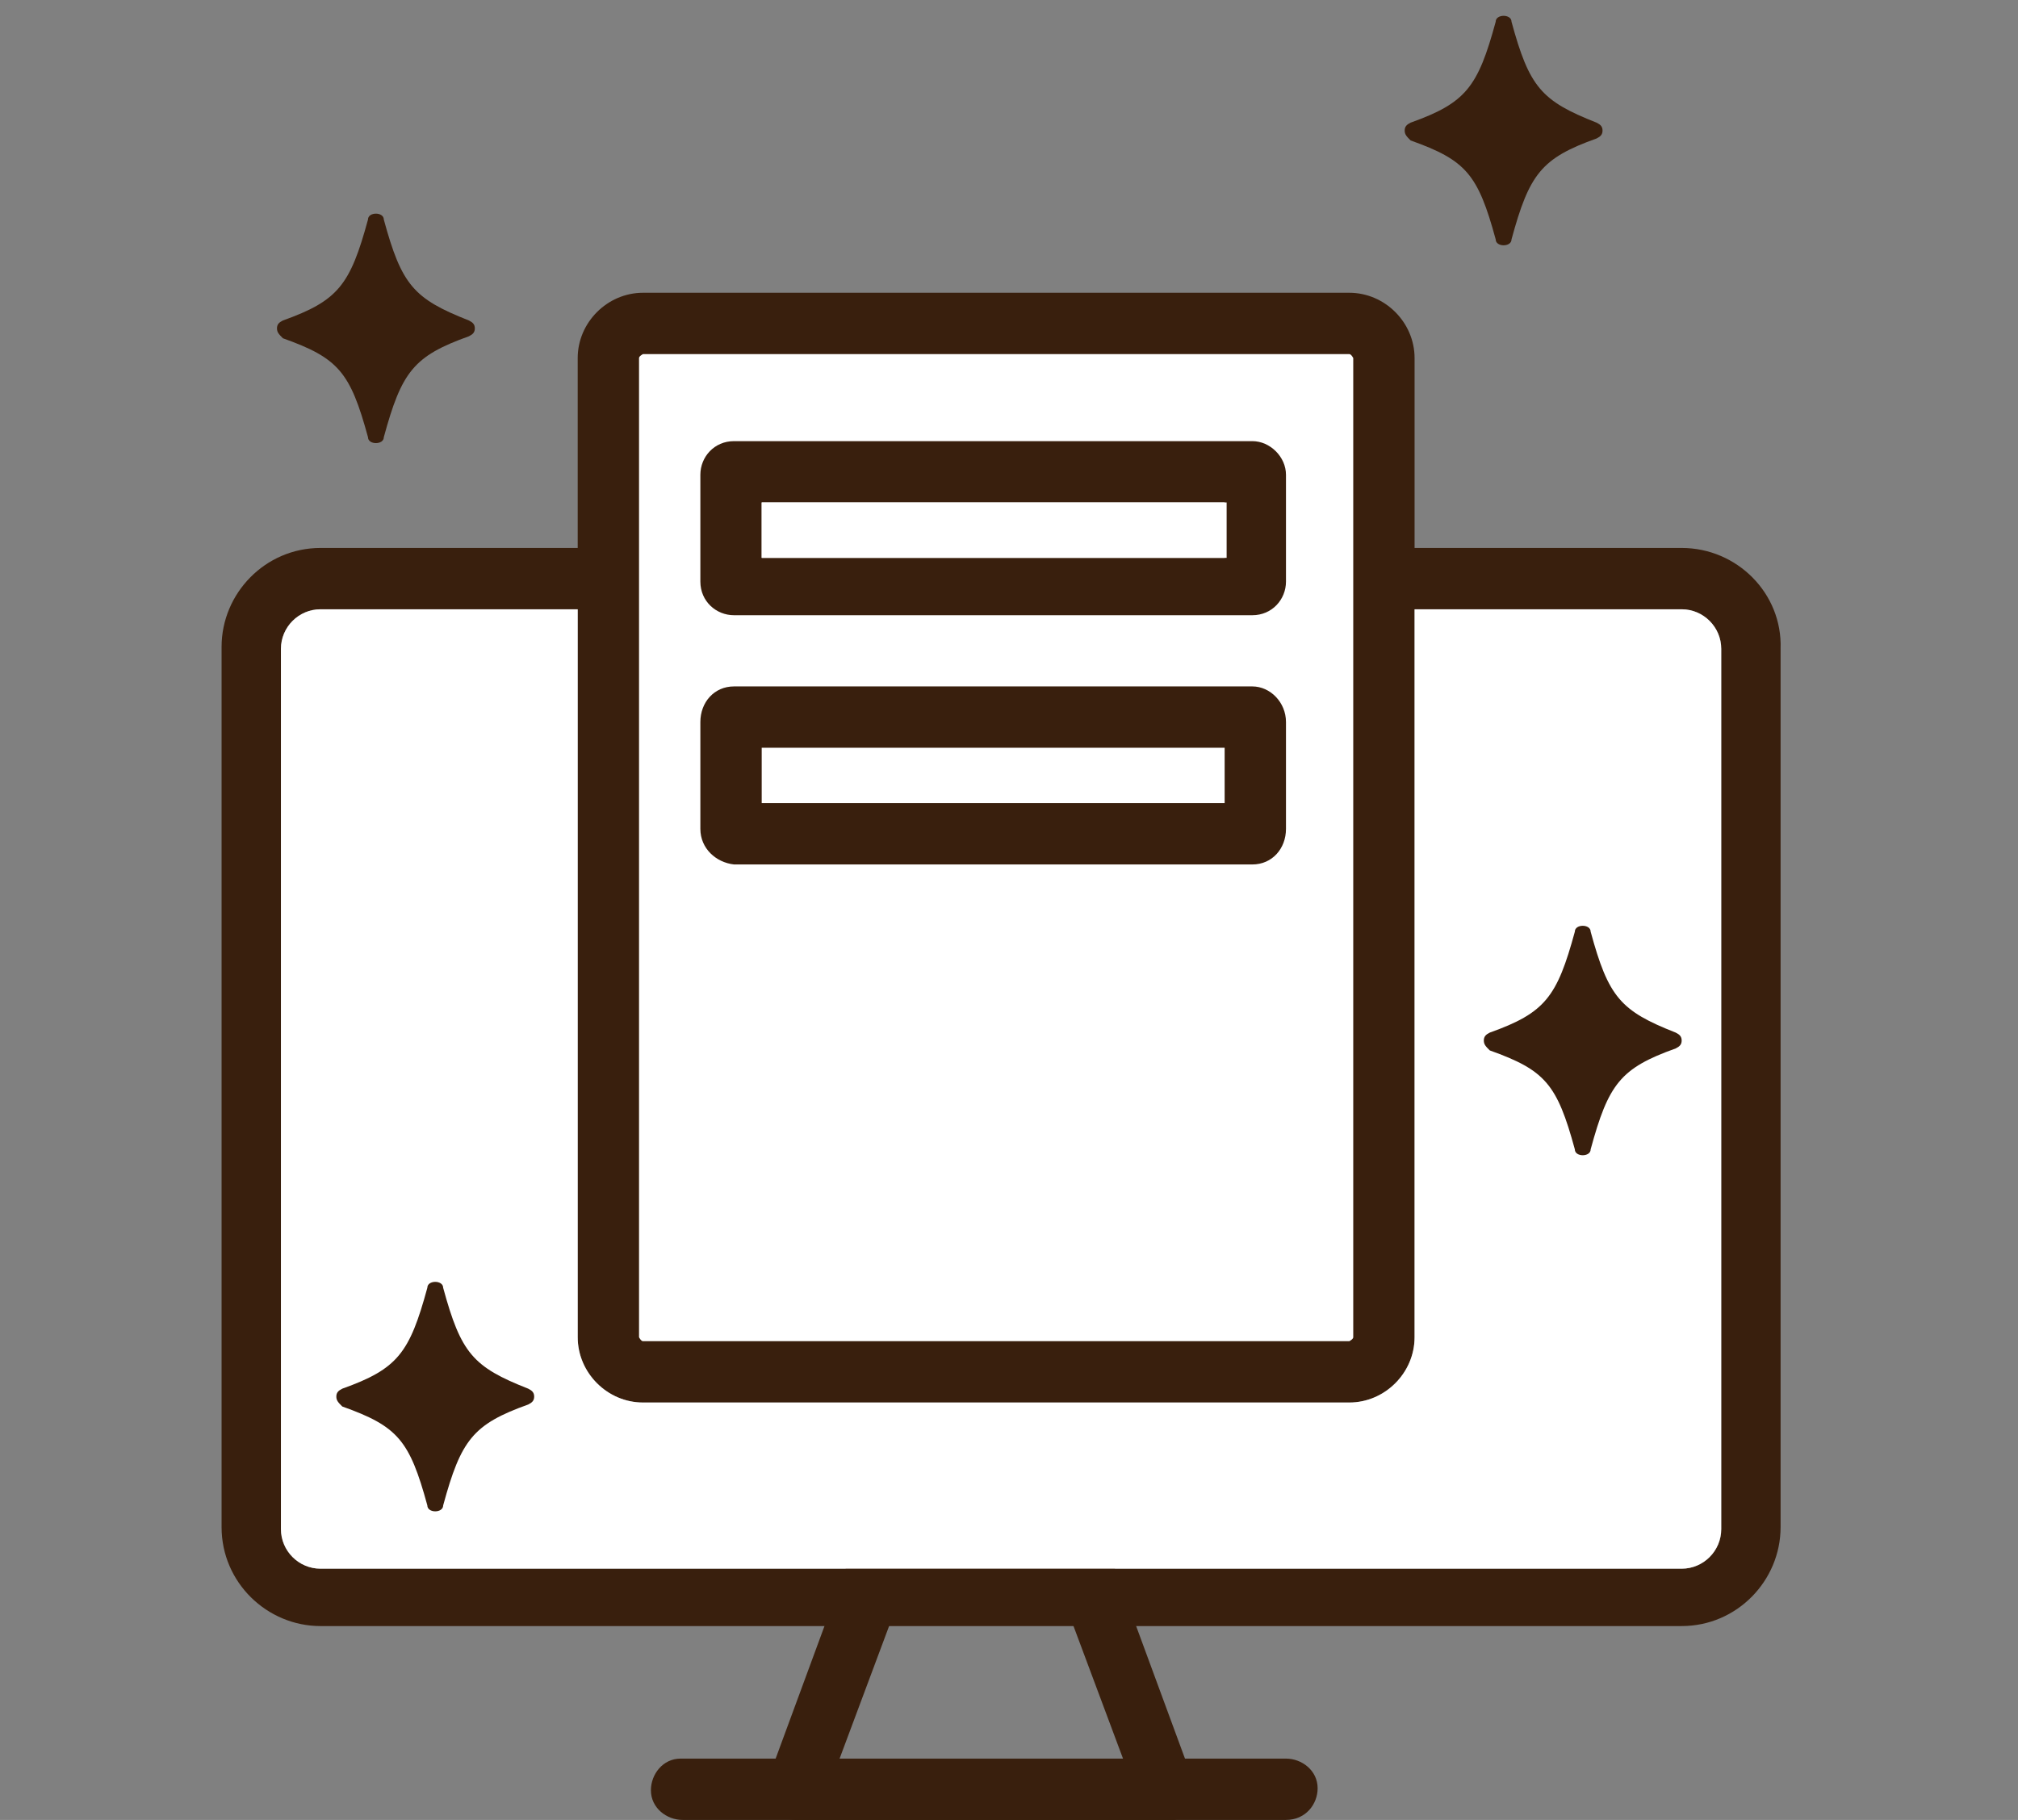
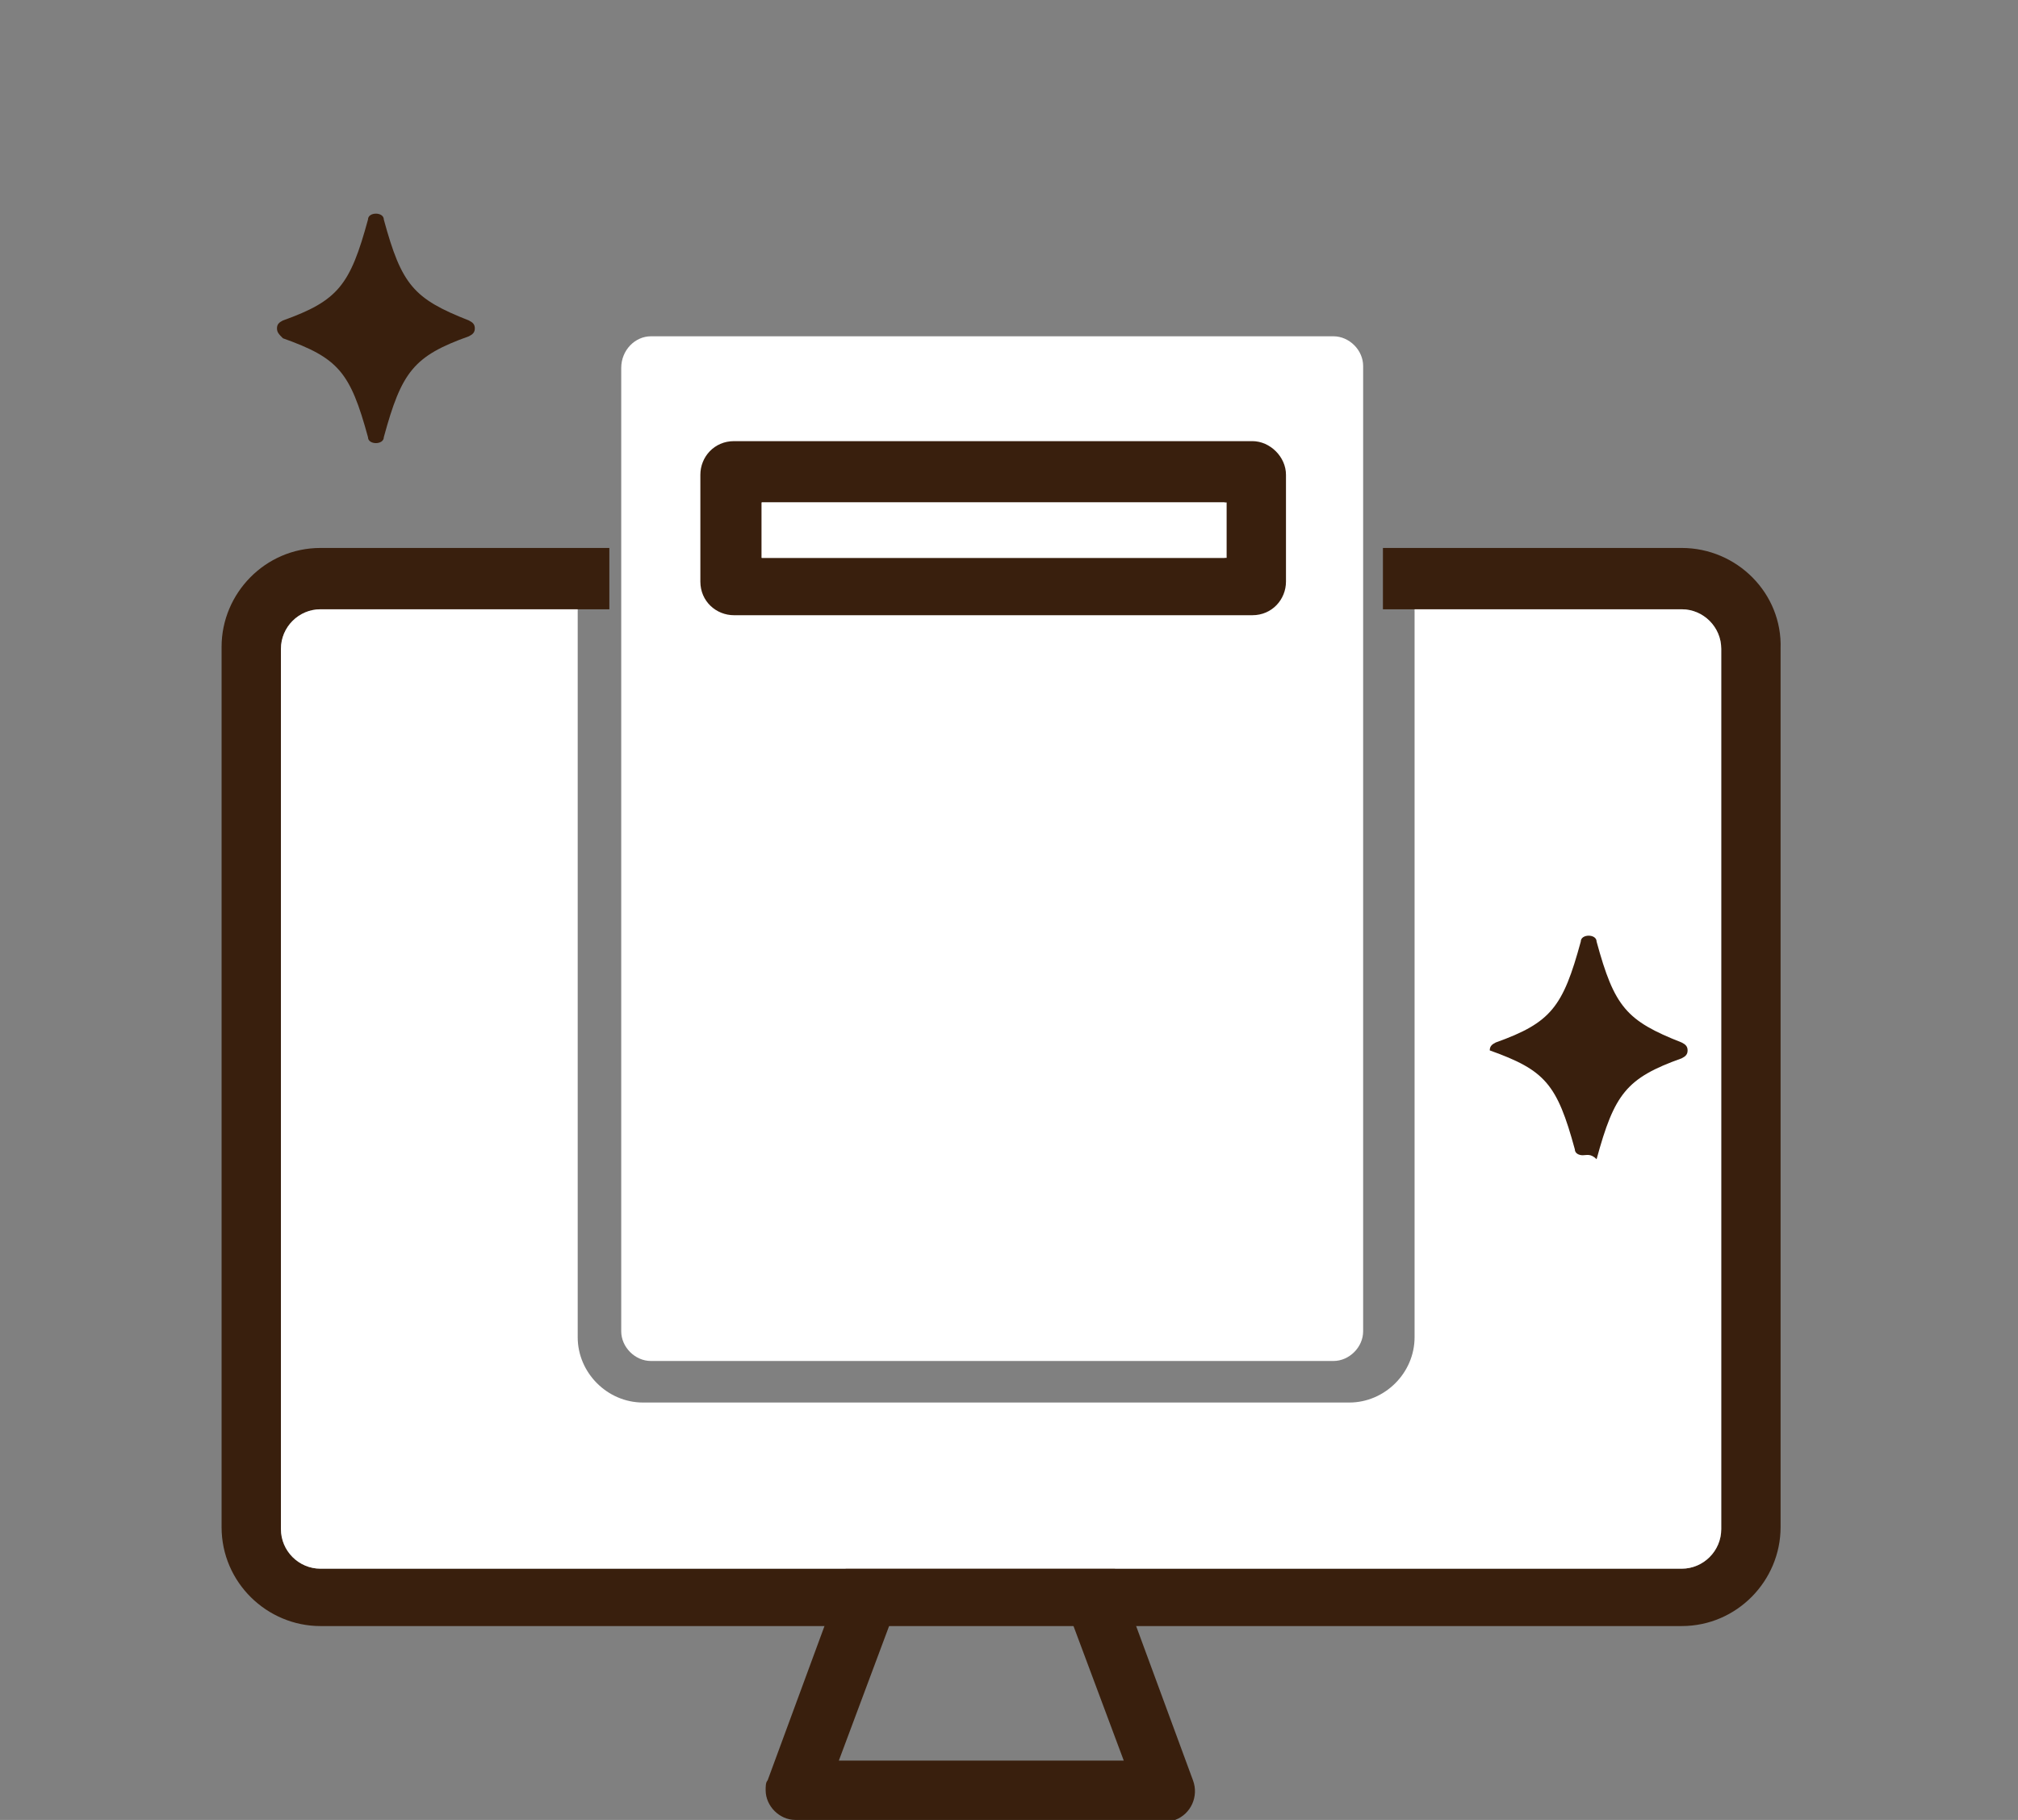
<svg xmlns="http://www.w3.org/2000/svg" version="1.1" id="レイヤー_1" x="0px" y="0px" viewBox="0 0 102 92" style="enable-background:new 0 0 102 92;" xml:space="preserve">
  <rect x="0" y="0" width="102" height="92" fill="#808080" stroke="none" />
  <style type="text/css">
	.st0{fill:#FFFFFF;}
	.st1{fill:#391F0D;}
</style>
  <g>
    <path class="st0" d="M32.9,17h34.5c0.8,0,1.5,0.7,1.5,1.5v48.8c0,0.8-0.7,1.5-1.5,1.5H32.9c-0.8,0-1.5-0.7-1.5-1.5V18.6   C31.4,17.7,32.1,17,32.9,17z" />
-     <path class="st1" d="M65,92H34.5c-0.8,0-1.6-0.6-1.6-1.5c0-0.8,0.6-1.6,1.5-1.6h0.1H65c0.8,0,1.6,0.6,1.6,1.5   C66.6,91.2,66,92,65,92C65.1,92,65.1,92,65,92z" />
    <path class="st1" d="M59,92H40.2c-0.8,0-1.5-0.7-1.5-1.5c0-0.2,0-0.4,0.1-0.5L43,78.6c0.2-0.6,0.8-1,1.4-1h10.3   c0.7,0,1.2,0.4,1.4,1L60.3,90c0.3,0.8-0.1,1.7-0.9,2C59.4,92,59.2,92,59,92L59,92z M42.4,89h14.4l-3.1-8.3h-8.2L42.4,89z" />
-     <path class="st1" d="M68.2,70.9H32.5c-1.8,0-3.3-1.5-3.3-3.3V18.1c0-1.8,1.5-3.3,3.3-3.3h35.7c1.8,0,3.3,1.5,3.3,3.3v49.5   C71.5,69.4,70,70.9,68.2,70.9z M32.5,17.9c0,0-0.2,0.1-0.2,0.2v49.5c0,0,0.1,0.2,0.2,0.2h35.7c0,0,0.2-0.1,0.2-0.2V18.1   c0,0-0.1-0.2-0.2-0.2C68.2,17.9,32.5,17.9,32.5,17.9z" />
    <path class="st1" d="M61.9,25.4v2.8H38.5v-2.8H61.9 M63.3,22.3H37.1c-1,0-1.7,0.8-1.7,1.7v5.4c0,1,0.8,1.7,1.7,1.7h26.2   c1,0,1.7-0.8,1.7-1.7V24C65,23.1,64.2,22.3,63.3,22.3L63.3,22.3z" />
-     <path class="st1" d="M61.9,37.8v2.8H38.5v-2.8H61.9 M63.3,34.7H37.1c-1,0-1.7,0.8-1.7,1.8v5.4c0,1,0.8,1.7,1.7,1.8h26.2   c1,0,1.7-0.8,1.7-1.8v-5.4C65,35.5,64.2,34.7,63.3,34.7L63.3,34.7z" />
    <path class="st1" d="M85,27.7H69.9v3.1H85c1.1,0,2,0.9,2,2v44.5c0,1.1-0.9,2-2,2H16.2c-1.1,0-2-0.9-2-2V32.8c0-1.1,0.9-2,2-2h14.6   v-3.1H16.2c-2.8,0-5,2.3-5,5v44.5c0,2.8,2.3,5,5,5H85c2.8,0,5-2.3,5-5V32.8C90.1,30,87.8,27.7,85,27.7z" />
    <path class="st0" d="M68.2,70.9H32.5c-1.8,0-3.3-1.5-3.3-3.3V30.8h-13c-1.1,0-2,0.9-2,2v44.5c0,1.1,0.9,2,2,2H85c1.1,0,2-0.9,2-2   V32.8c0-1.1-0.9-2-2-2H71.5v36.8C71.5,69.4,70,70.9,68.2,70.9z" />
    <path class="st0" d="M62,25.4H38.5v2.8H62V25.4z" />
    <path class="st1" d="M19,22.4L19,22.4c-0.2,0-0.4-0.1-0.4-0.3l0,0c-0.9-3.3-1.5-4-4.3-5l0,0c-0.2-0.2-0.3-0.3-0.3-0.5l0,0   c0-0.2,0.1-0.3,0.3-0.4l0,0c2.8-1,3.4-1.8,4.3-5.1c0-0.2,0.2-0.3,0.4-0.3l0,0c0.2,0,0.4,0.1,0.4,0.3l0,0c0.9,3.3,1.5,4,4.3,5.1l0,0   c0.2,0.1,0.3,0.2,0.3,0.4l0,0l0,0c0,0.2-0.1,0.3-0.3,0.4l0,0c-2.8,1-3.4,1.8-4.3,5.1l0,0C19.4,22.3,19.2,22.4,19,22.4L19,22.4   L19,22.4z" />
-     <path class="st1" d="M76,12.4L76,12.4c-0.2,0-0.4-0.1-0.4-0.3l0,0c-0.9-3.3-1.5-4-4.3-5l0,0C71.1,6.9,71,6.8,71,6.6l0,0   c0-0.2,0.1-0.3,0.3-0.4l0,0c2.8-1,3.4-1.8,4.3-5.1c0-0.2,0.2-0.3,0.4-0.3l0,0c0.2,0,0.4,0.1,0.4,0.3l0,0c0.9,3.3,1.5,4,4.3,5.1l0,0   C80.9,6.3,81,6.4,81,6.6l0,0l0,0c0,0.2-0.1,0.3-0.3,0.4l0,0c-2.8,1-3.4,1.8-4.3,5.1l0,0C76.4,12.3,76.2,12.4,76,12.4L76,12.4   L76,12.4z" />
-     <path class="st1" d="M80,58.4L80,58.4c-0.2,0-0.4-0.1-0.4-0.3l0,0c-0.9-3.3-1.5-4-4.3-5l0,0c-0.2-0.2-0.3-0.3-0.3-0.5l0,0   c0-0.2,0.1-0.3,0.3-0.4l0,0c2.8-1,3.4-1.8,4.3-5.1c0-0.2,0.2-0.3,0.4-0.3l0,0c0.2,0,0.4,0.1,0.4,0.3l0,0c0.9,3.3,1.5,4,4.3,5.1l0,0   c0.2,0.1,0.3,0.2,0.3,0.4l0,0l0,0c0,0.2-0.1,0.3-0.3,0.4l0,0c-2.8,1-3.4,1.8-4.3,5.1l0,0C80.4,58.3,80.2,58.4,80,58.4L80,58.4   L80,58.4z" />
-     <path class="st1" d="M22,76.4L22,76.4c-0.2,0-0.4-0.1-0.4-0.3l0,0c-0.9-3.3-1.5-4-4.3-5l0,0c-0.2-0.2-0.3-0.3-0.3-0.5l0,0   c0-0.2,0.1-0.3,0.3-0.4l0,0c2.8-1,3.4-1.8,4.3-5.1c0-0.2,0.2-0.3,0.4-0.3l0,0c0.2,0,0.4,0.1,0.4,0.3l0,0c0.9,3.3,1.5,4,4.3,5.1l0,0   c0.2,0.1,0.3,0.2,0.3,0.4l0,0l0,0c0,0.2-0.1,0.3-0.3,0.4l0,0c-2.8,1-3.4,1.8-4.3,5.1l0,0C22.4,76.3,22.2,76.4,22,76.4L22,76.4   L22,76.4z" />
+     <path class="st1" d="M80,58.4L80,58.4c-0.2,0-0.4-0.1-0.4-0.3l0,0c-0.9-3.3-1.5-4-4.3-5l0,0l0,0   c0-0.2,0.1-0.3,0.3-0.4l0,0c2.8-1,3.4-1.8,4.3-5.1c0-0.2,0.2-0.3,0.4-0.3l0,0c0.2,0,0.4,0.1,0.4,0.3l0,0c0.9,3.3,1.5,4,4.3,5.1l0,0   c0.2,0.1,0.3,0.2,0.3,0.4l0,0l0,0c0,0.2-0.1,0.3-0.3,0.4l0,0c-2.8,1-3.4,1.8-4.3,5.1l0,0C80.4,58.3,80.2,58.4,80,58.4L80,58.4   L80,58.4z" />
  </g>
</svg>